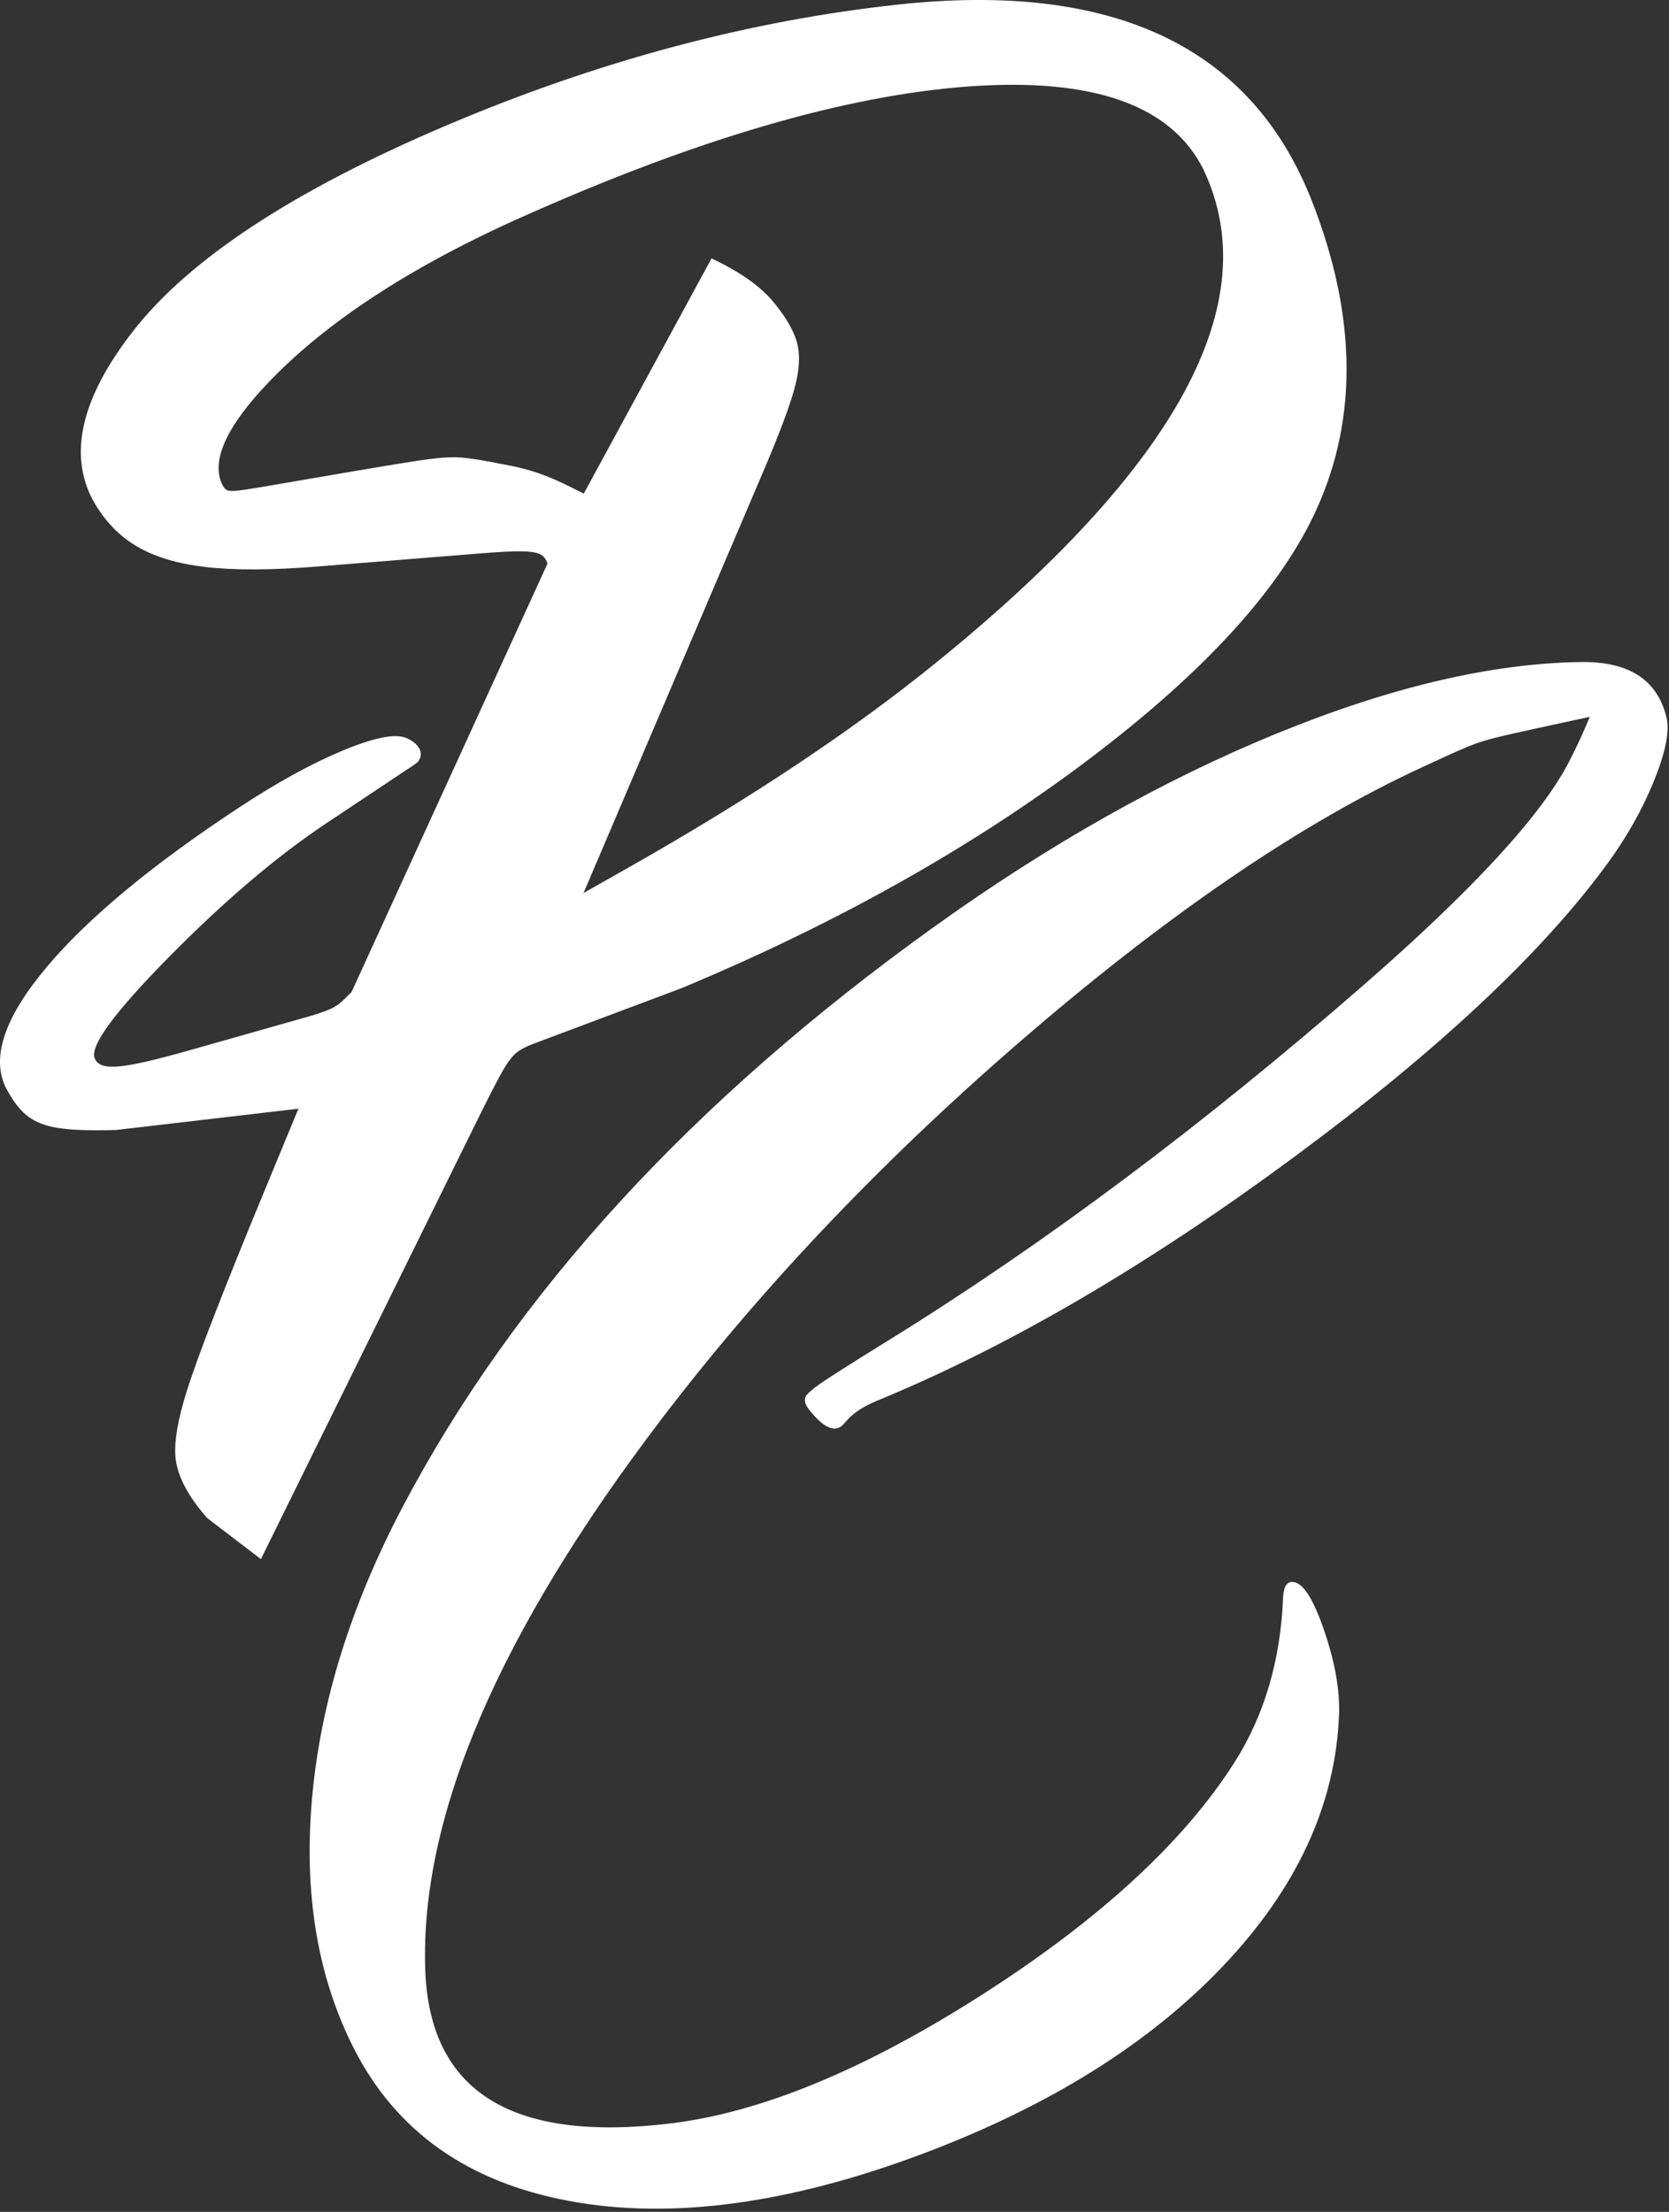
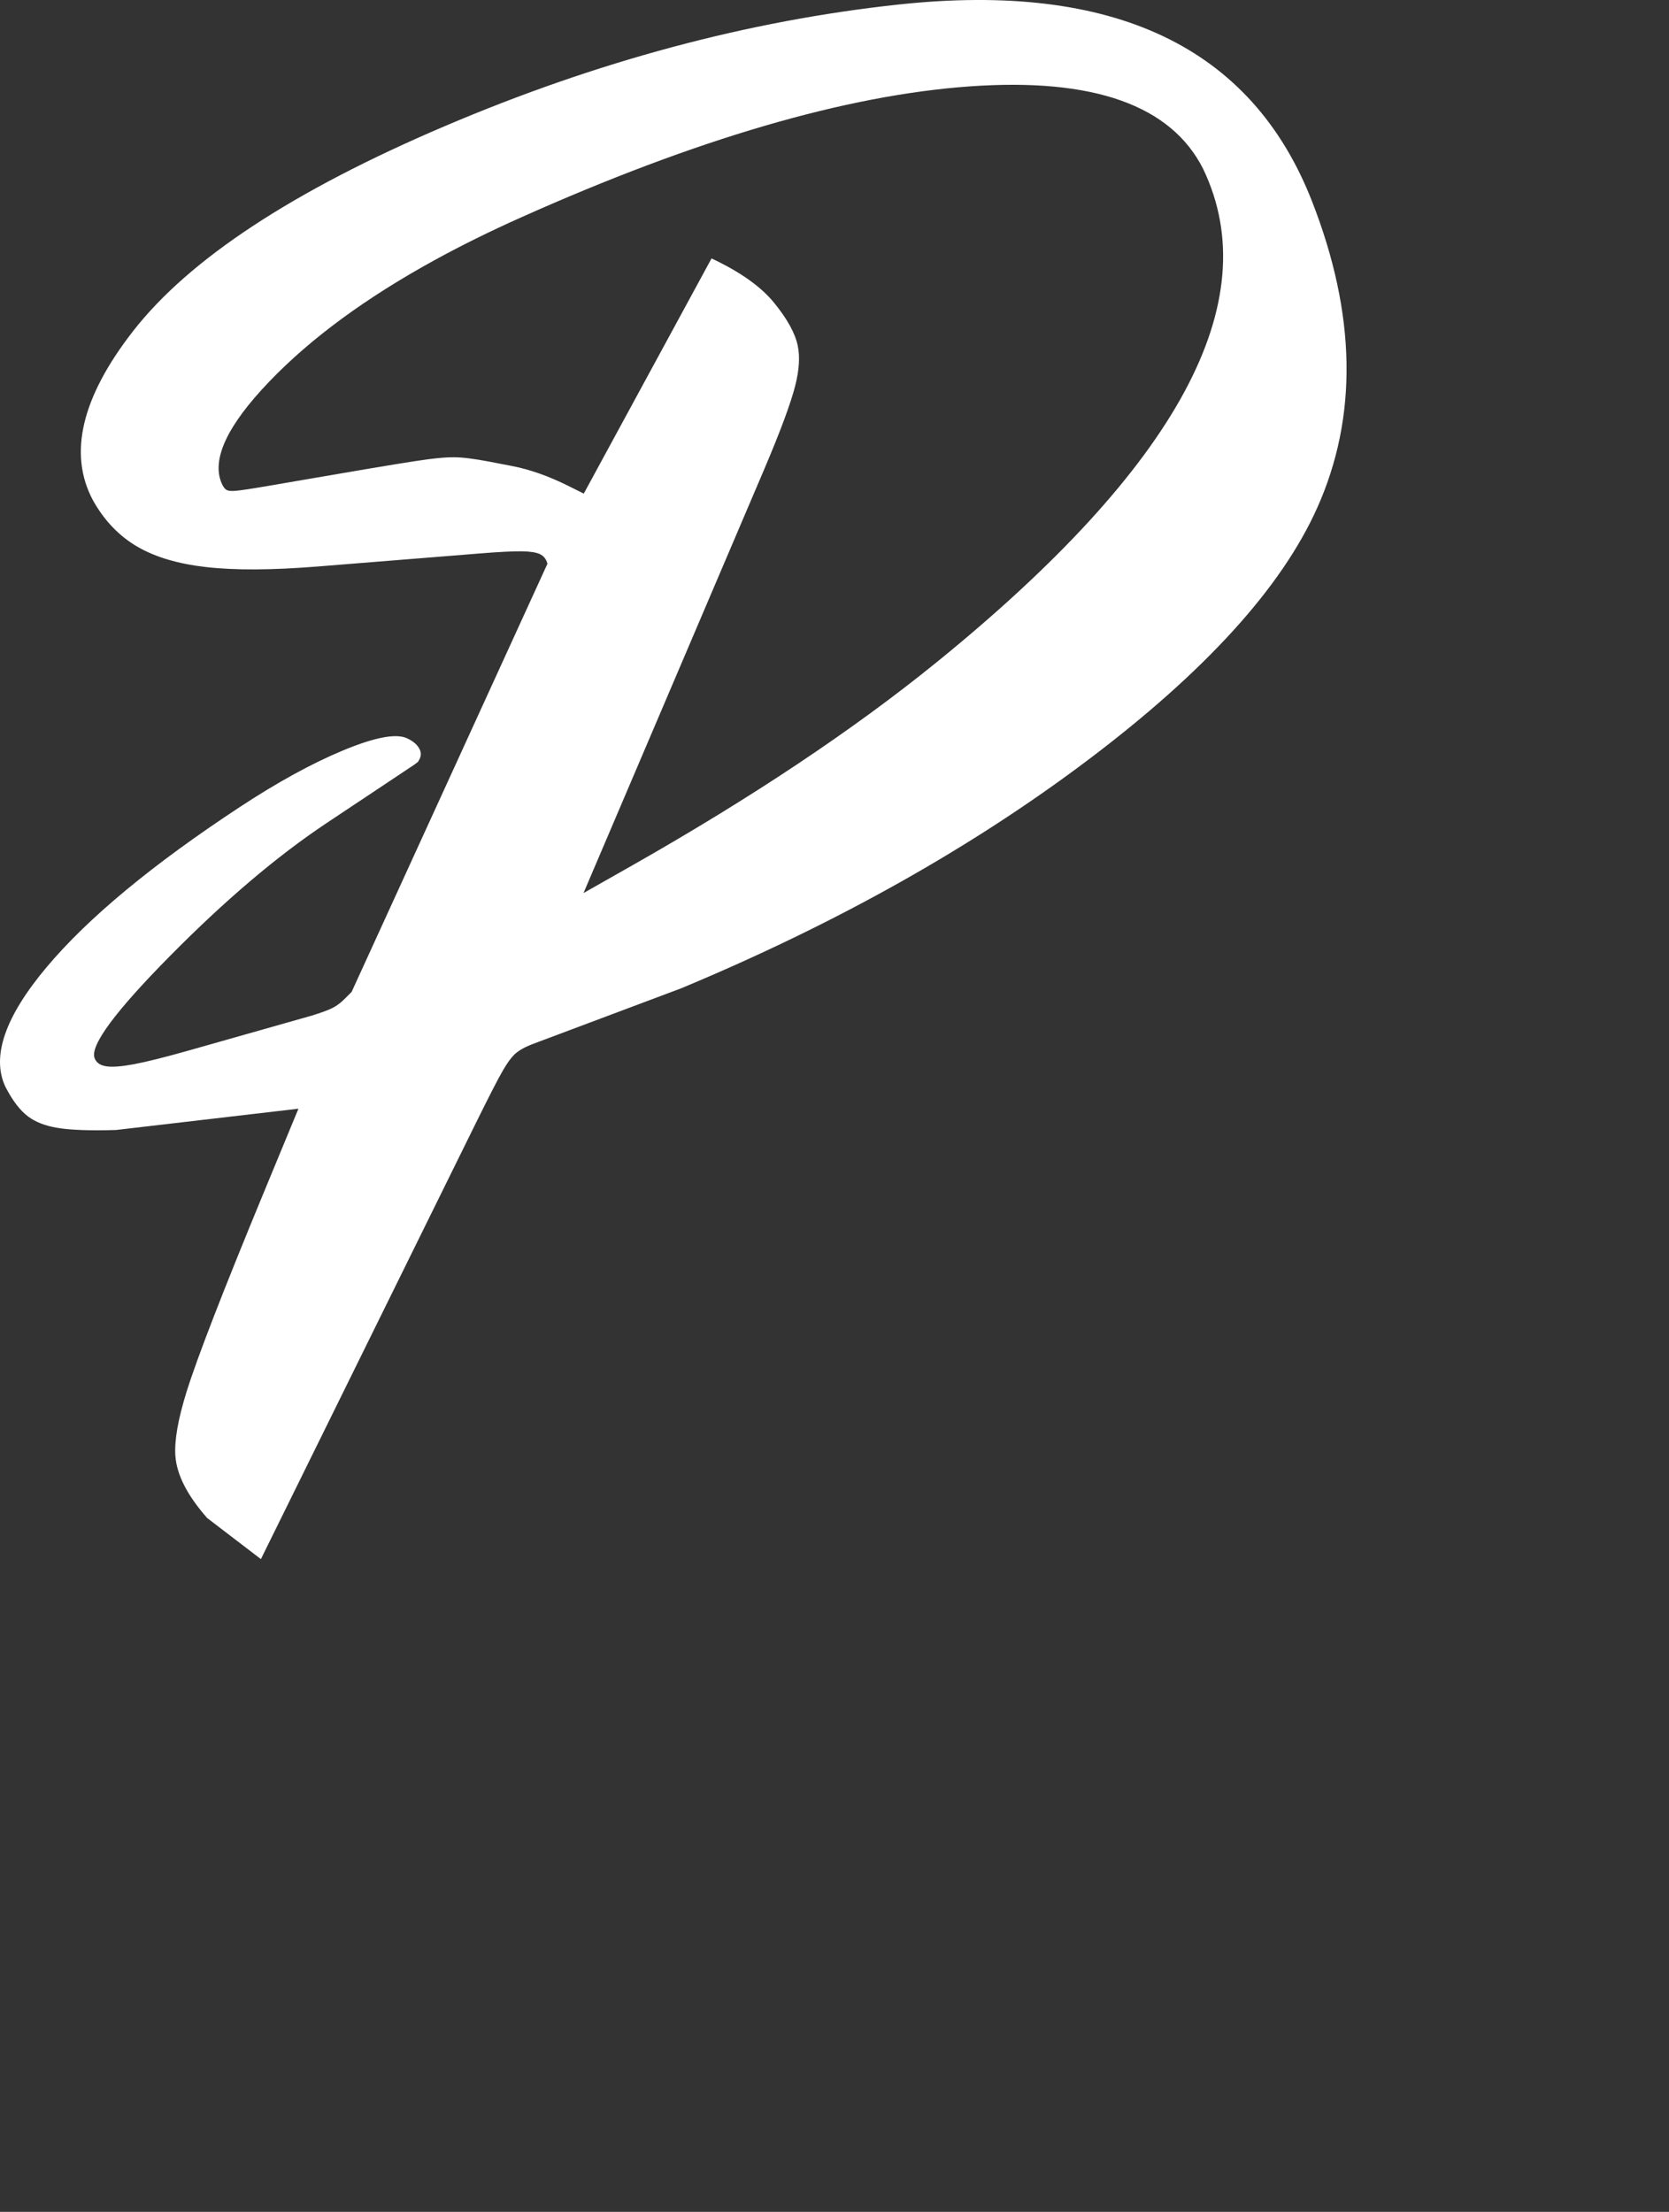
<svg xmlns="http://www.w3.org/2000/svg" viewBox="0 0 446 591" clip-rule="evenodd" fill-rule="evenodd" image-rendering="optimizeQuality" text-rendering="geometricPrecision" shape-rendering="geometricPrecision" xml:space="preserve">
  <rect x="0" y="0" width="446" height="591" fill="#333333" stroke="none" />
  <g id="Layer_1">
    <path d="M79.75,296.24 L31.01,301.93 C23.94,302.14 18.65,301.94 15.14,301.33 C12.01,300.78 9.47,299.79 7.53,298.34 C5.34,296.71 3.3,294.03 1.4,290.3 C-2.32,282.25 1.37,271.62 12.46,258.42 C23.54,245.23 40.78,230.95 64.17,215.58 C74.1,209.05 83.18,204.07 91.41,200.62 C99.63,197.18 105.28,196 108.35,197.09 C110.09,197.81 111.29,198.74 111.96,199.87 C112.63,201 112.62,202.09 111.93,203.14 L111.86,203.33 C111.83,203.47 111.43,203.81 110.65,204.36 L87.16,220 C74.05,228.74 60.16,240.53 45.49,255.37 C30.82,270.21 24.08,279.31 25.26,282.68 C25.71,283.95 26.8,284.7 28.53,284.93 C30.14,285.15 32.55,284.96 35.76,284.36 C39.21,283.71 44.2,282.46 50.72,280.61 L83.34,271.36 C85.69,270.63 87.4,270.01 88.47,269.51 C89.82,268.88 91.11,267.93 92.34,266.66 L93.96,265.04 L146.29,150.63 C145.96,149.35 145.24,148.47 144.14,148 C143.17,147.58 141.64,147.35 139.56,147.31 C137.2,147.27 133.34,147.46 127.99,147.9 L84.97,151.36 C72.71,152.35 62.72,152.4 54.99,151.51 C47.62,150.66 41.58,148.88 36.86,146.16 C31.9,143.31 27.88,139.14 24.81,133.63 C18.21,121.21 21.79,106.17 35.54,88.5 C50.53,69.24 78.33,50.96 118.94,33.67 C159.57,16.37 199.93,5.55 240.01,1.22 C297.6,-5 334.46,12.51 350.59,53.75 C362.44,84.04 362.9,111.37 351.97,135.74 C342.45,156.99 322.13,179.35 291.02,202.85 C259.92,226.34 223.6,246.74 182.06,264.06 L142.63,278.86 C140.26,279.74 138.53,280.72 137.43,281.79 C136.55,282.66 135.56,284.02 134.47,285.88 C133.12,288.19 130.61,293.08 126.93,300.55 L69.72,416.59 L55.36,405.61 C50.08,399.61 47.25,394.1 46.87,389.08 C46.56,384.98 47.56,379.24 49.87,371.84 C52.7,362.78 59.56,345.07 70.46,318.7 L79.75,296.24 L79.75,296.24 zM136.72,124.5 C141.55,125.42 146.59,127.2 151.85,129.82 L156,131.89 L190.14,69.05 C197.75,72.62 203.32,76.56 206.84,80.88 C210.39,85.23 212.51,89.08 213.19,92.43 C213.78,95.3 213.57,98.79 212.55,102.88 C211.36,107.65 208.53,115.27 204.07,125.74 L155.93,238.62 L169.01,231.2 C200.98,213.05 228.03,195 250.18,177.04 C314.73,124.7 338.52,80.76 321.55,45.21 C312.99,28.11 292.19,20.74 259.16,23.08 C226.13,25.43 186.11,37.12 139.11,58.15 C130.93,61.81 123.33,65.56 116.31,69.41 C97.8,79.55 82.99,90.43 71.86,102.06 C60.74,113.68 56.52,122.68 59.2,129.07 C59.65,130.13 60.16,130.77 60.74,131 C61.21,131.18 61.96,131.23 62.99,131.14 C64.29,131.04 67.12,130.61 71.49,129.86 L91.56,126.42 C103.21,124.42 110.84,123.18 114.44,122.71 C117.28,122.34 119.59,122.16 121.38,122.18 C123.64,122.19 126.8,122.59 130.87,123.37 L136.72,124.5 L136.72,124.5 z" fill="#FFFFFF" />
-     <path d="M83.4,480.35 C85.69,454.85 93.75,428.96 107.57,402.69 C137.54,345.74 184.9,294.05 249.66,247.61 C280.34,225.61 310.83,208.41 341.14,196.01 C371.45,183.6 398.55,177.23 422.44,176.89 C435.5,176.71 443.17,181.82 445.45,192.23 C446.1,195.95 444.9,201.52 441.86,208.95 C438.81,216.38 434.78,223.54 429.77,230.44 C412.34,254.42 384.37,280.64 345.87,309.11 C307.36,337.58 270.84,359.03 236.3,373.47 L234.13,374.37 C230.72,375.8 228.16,377.47 226.44,379.39 L225.44,380.51 C223.3,382.91 220.3,381.72 216.45,376.95 L216.18,376.61 C215.07,375.17 214.8,373.99 215.37,373.05 C215.82,372.31 216.97,371.29 218.81,369.98 C221.15,368.32 226.78,364.73 235.69,359.21 L237.79,357.91 C279.23,332.24 321.5,300.61 364.61,263.01 C393.61,237.71 411.8,217.95 419.19,203.73 C421.25,199.75 423.13,195.69 424.83,191.54 L414.8,193.7 C407.13,195.35 402.04,196.5 399.52,197.14 C397.53,197.65 395.79,198.17 394.29,198.71 C392.39,199.4 389.34,200.71 385.15,202.64 L379.96,205.04 C348.32,219.64 313.41,243.3 275.24,276.02 C237.06,308.74 204.21,343.16 176.7,379.27 C133.3,436.22 112.28,485.18 113.63,526.15 C114.71,558.8 136.58,572.54 179.23,567.37 C203.46,564.43 231.22,552.95 262.51,532.93 C293.8,512.91 316.23,492.28 329.8,471.04 C337.88,458.38 342.24,443.55 342.89,426.56 C343.09,423.64 344.09,422.37 345.89,422.75 C348.48,423.29 351.18,427.73 353.99,436.08 C356.8,444.43 358.08,451.82 357.82,458.23 C356.88,482.23 346.53,504.61 326.77,525.38 C307.01,546.16 280.15,562.9 246.18,575.62 C210.48,588.97 179.1,593.13 152.03,588.08 C124.96,583.04 105.81,569.46 94.57,547.35 C84.83,528.19 81.11,505.86 83.4,480.35 L83.4,480.35 z" fill="#FFFFFF" />
  </g>
</svg>